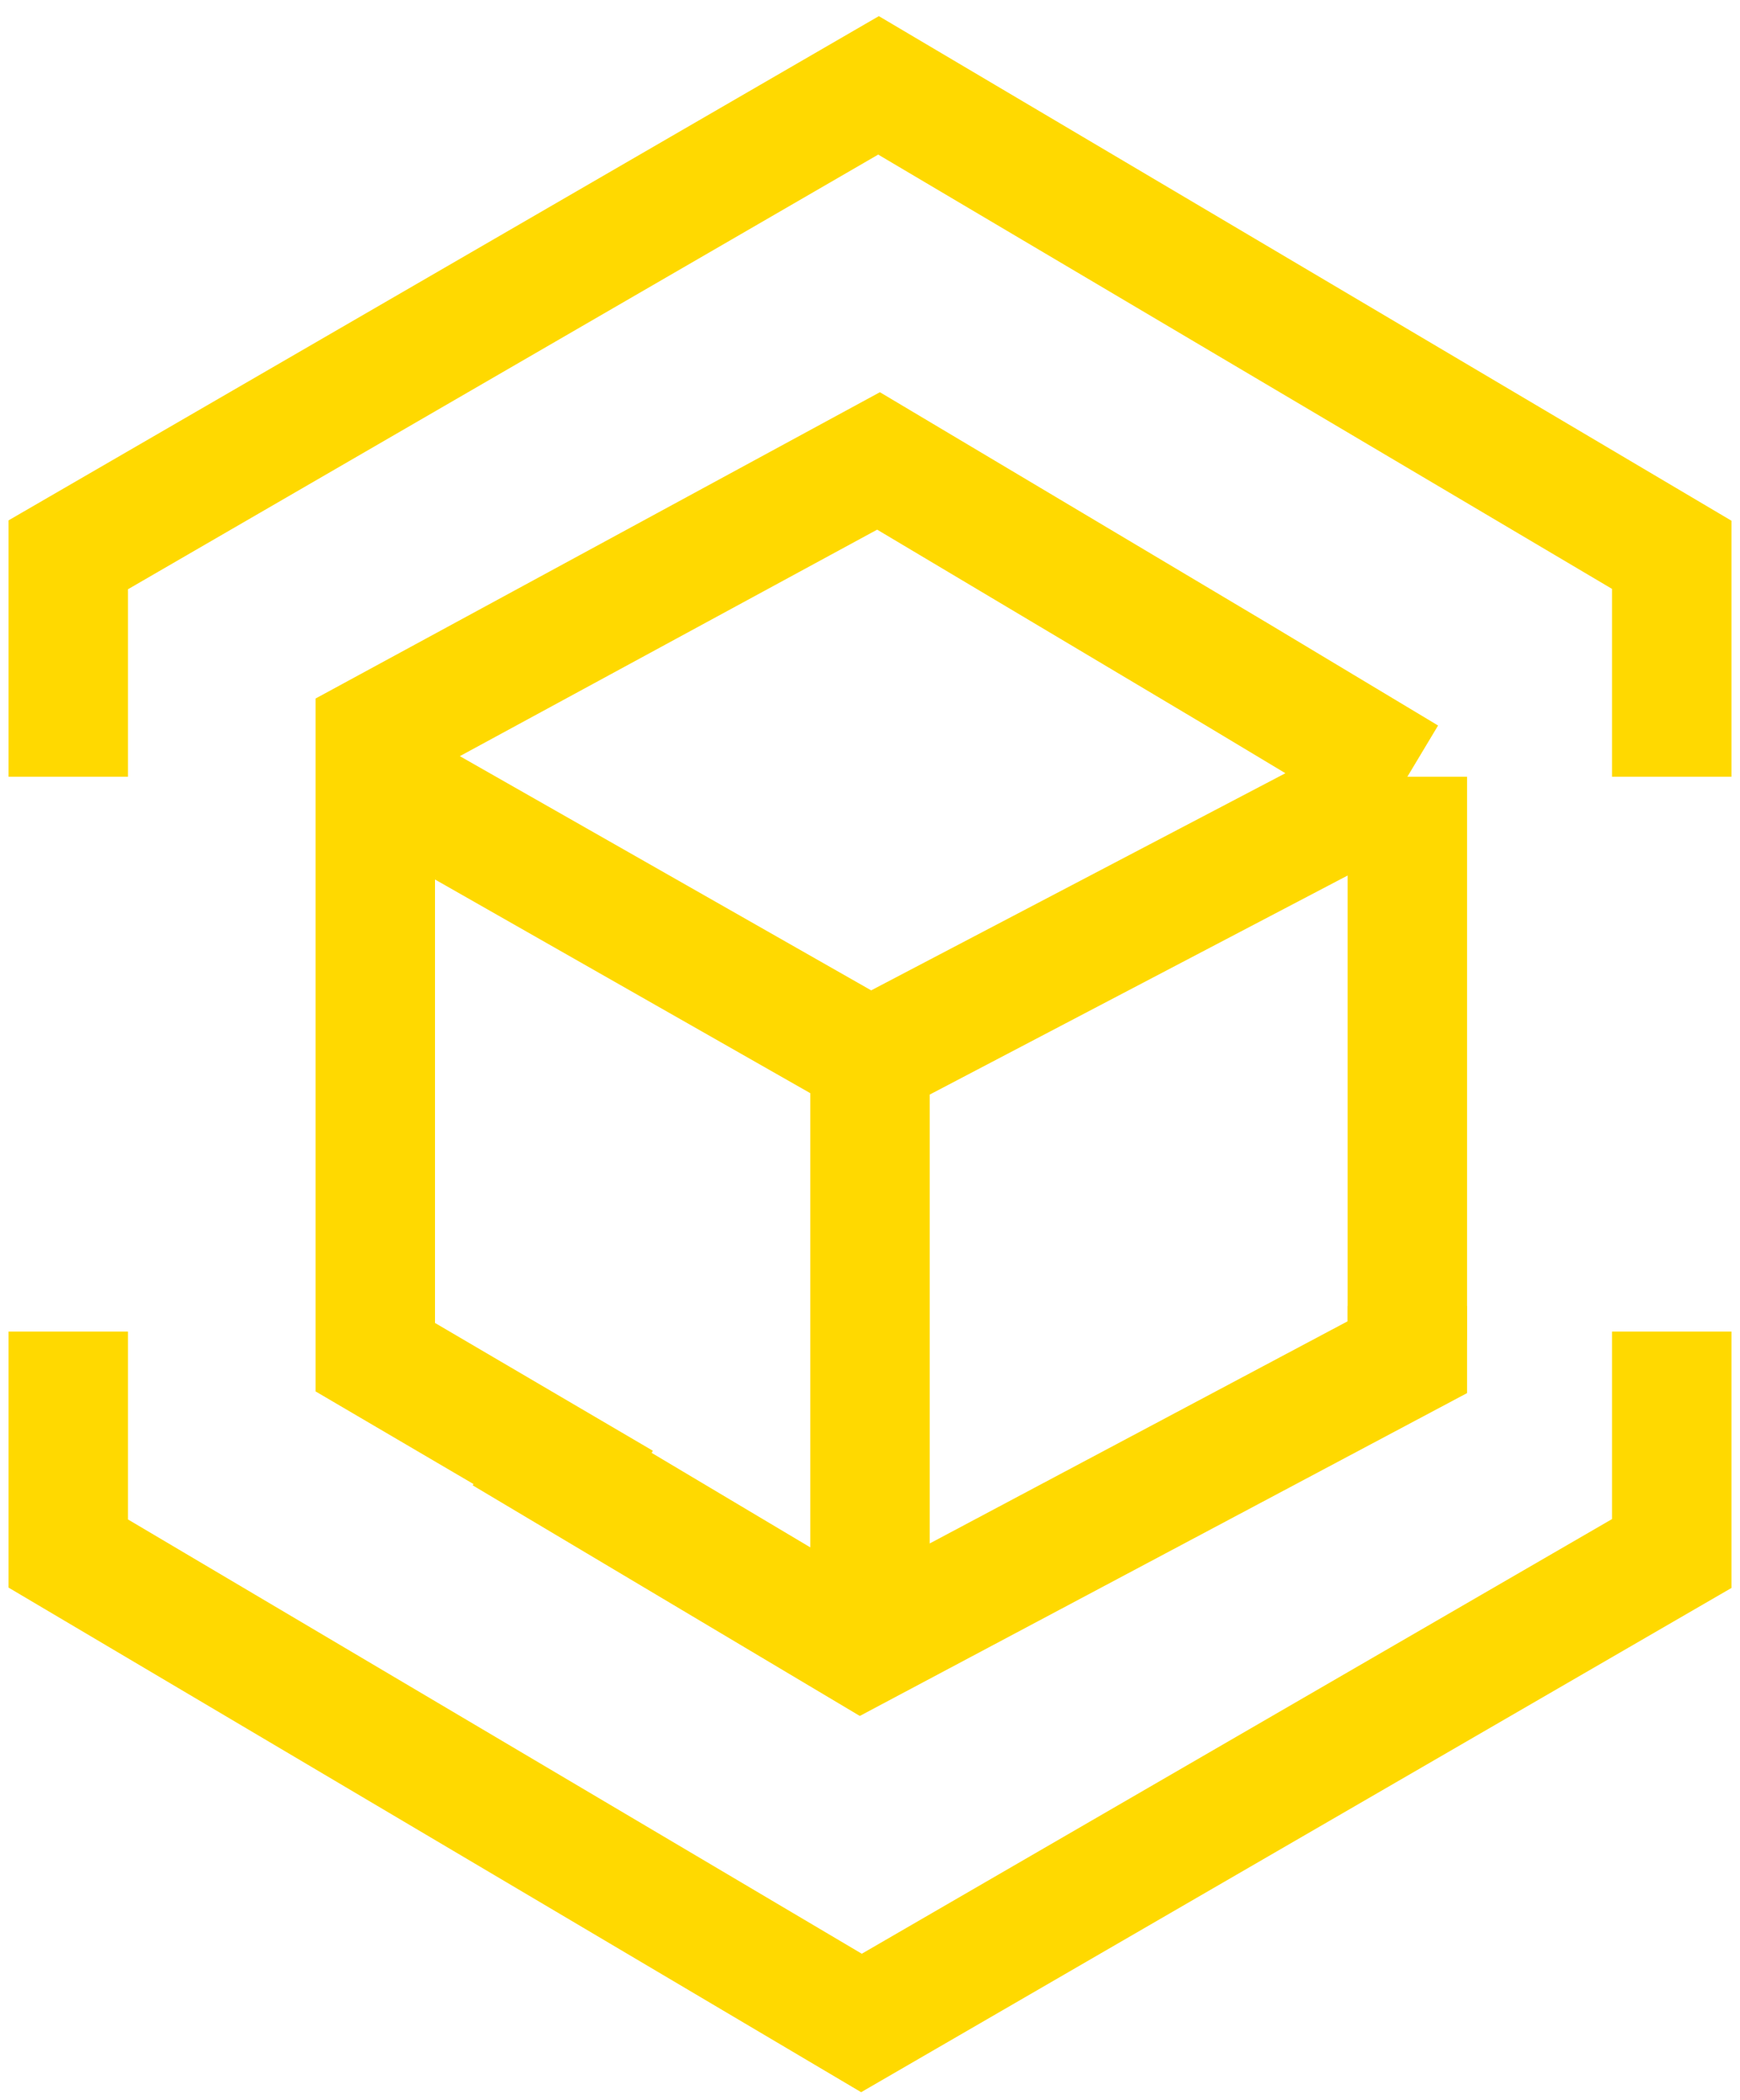
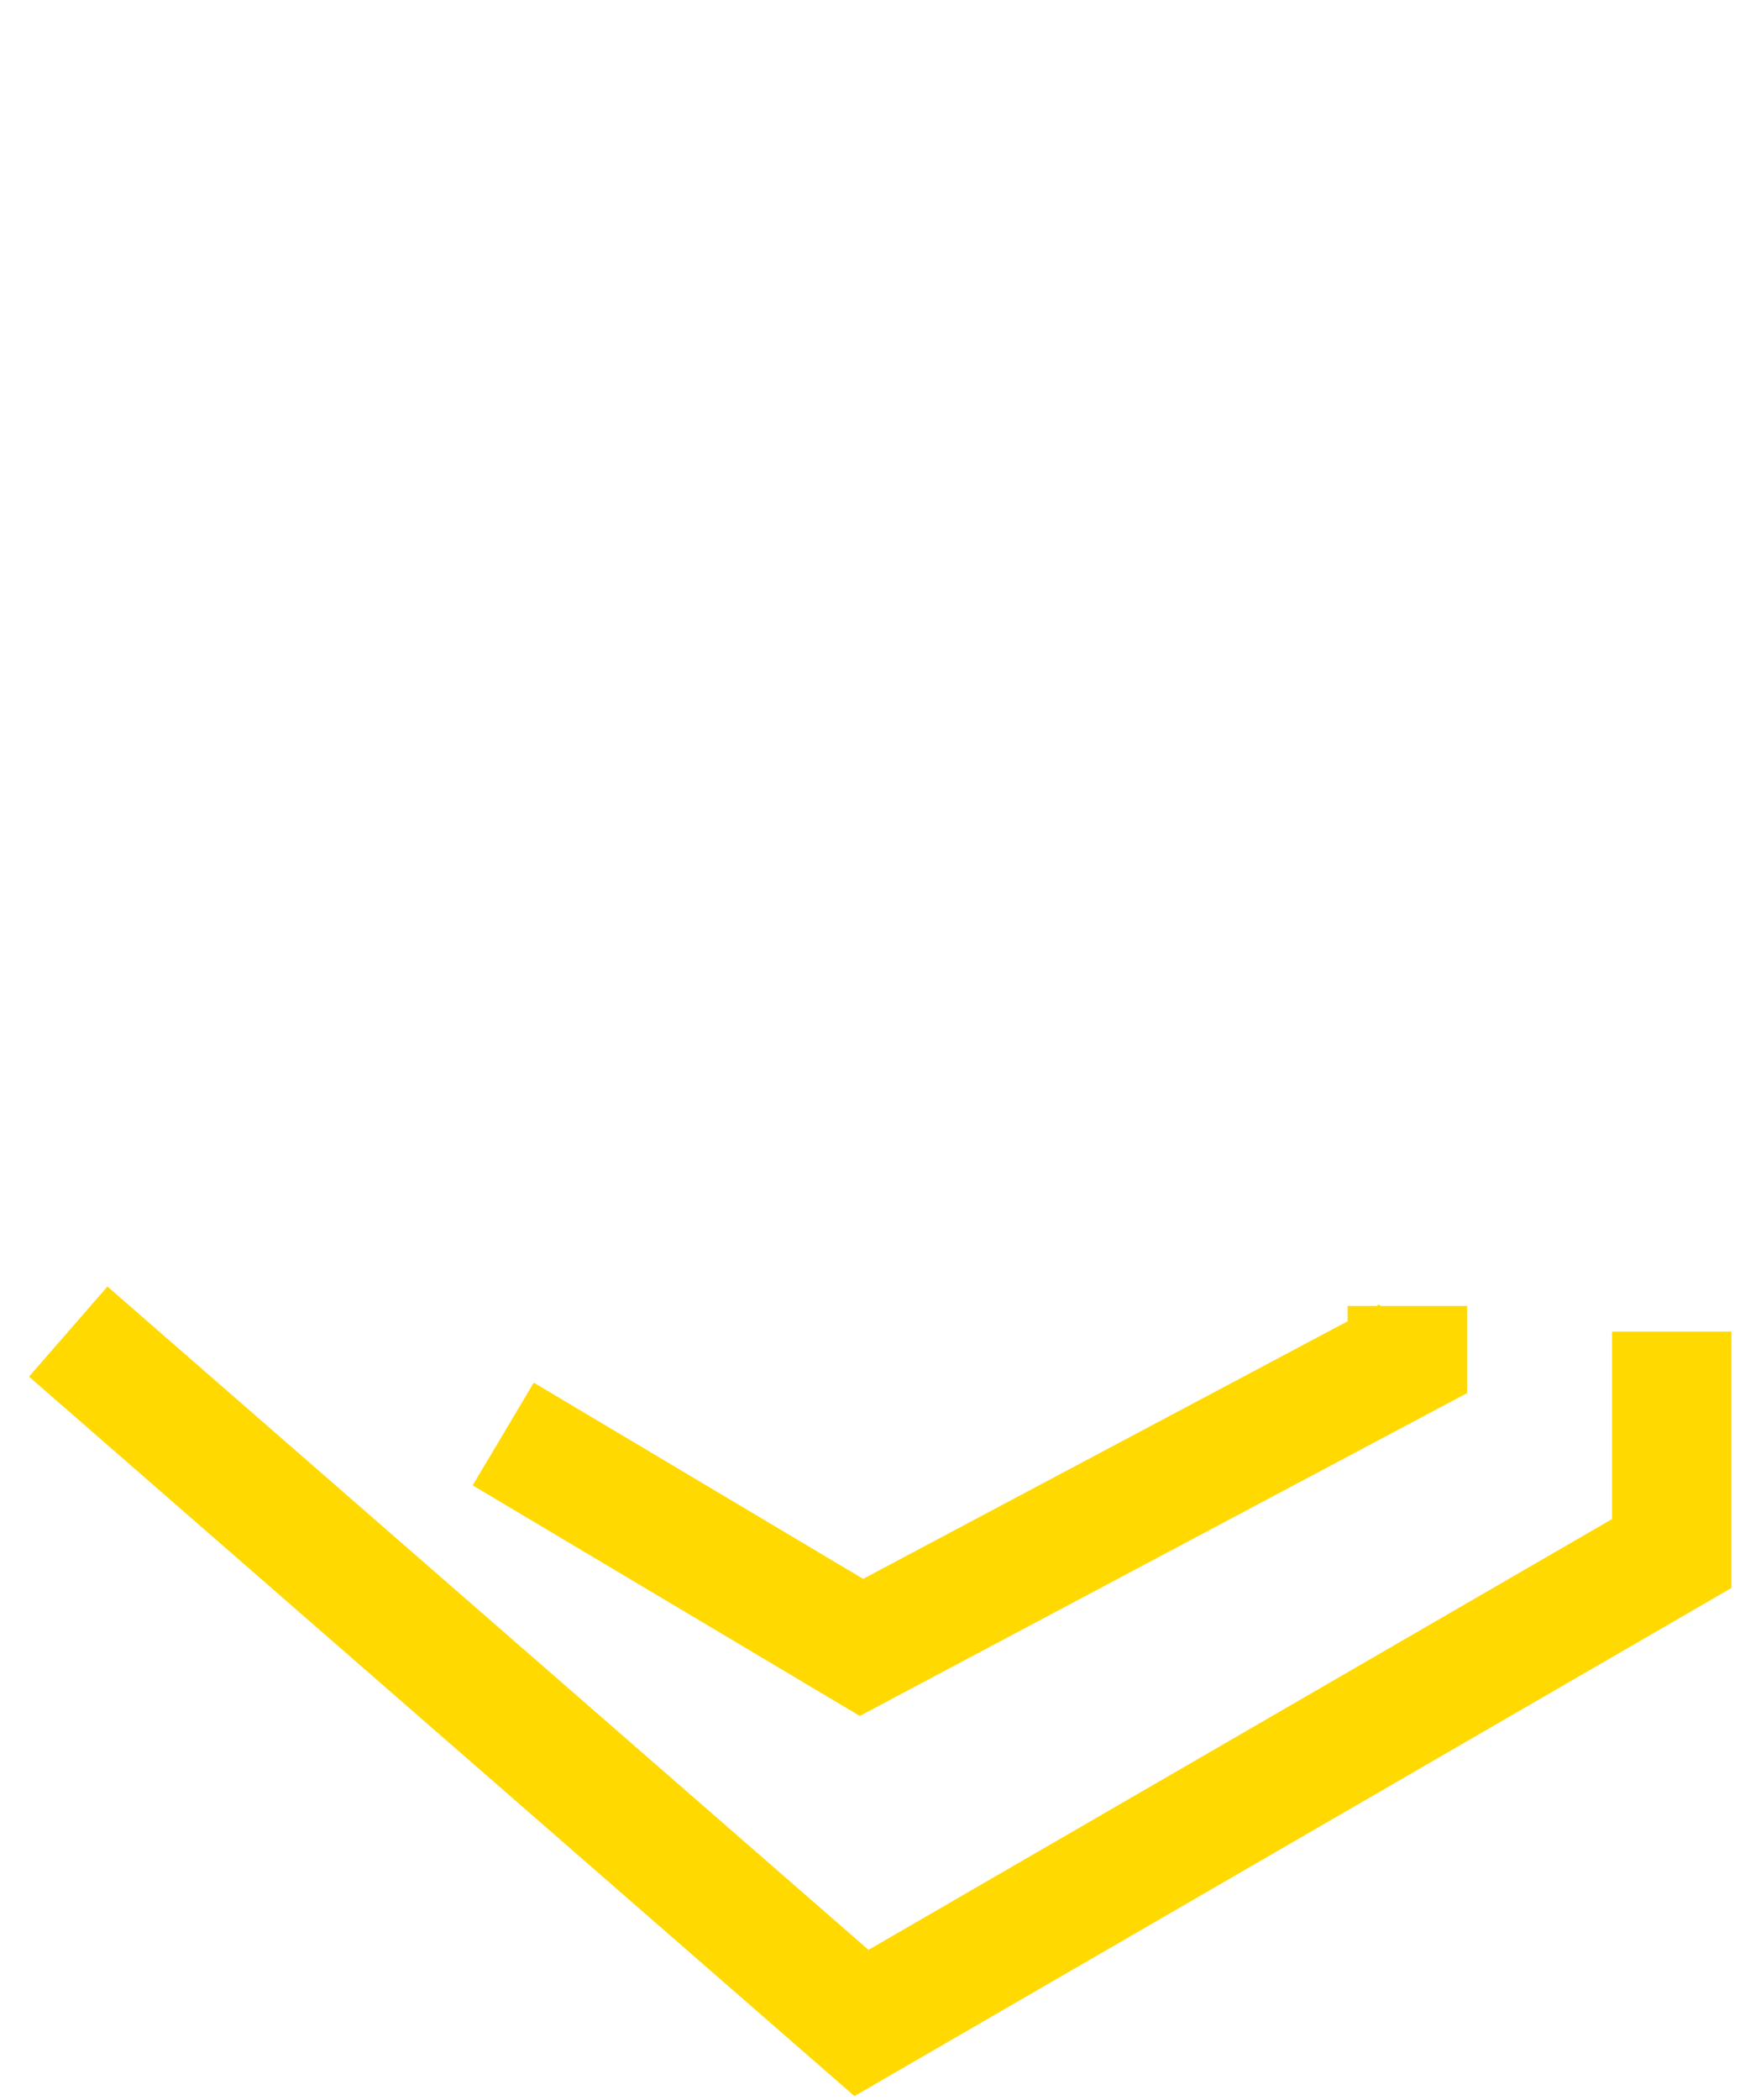
<svg xmlns="http://www.w3.org/2000/svg" width="102" height="123" viewBox="0 0 102 123" fill="none">
-   <path d="M98 45.5V32.5L51.5 5L4 32.5V45.5M22 45.5V43L51.5 27L72.5 39.5L82.5 45.5M22 45.5L51 62M22 45.5V79.5L36.5 88M51 62V96.5M51 62L82.5 45.5M82.5 45.5V78.5" stroke="#FFD900" stroke-width="7" />
-   <path d="M4 78V91L50.5 118.5L98 91V78M82.5 76.5V79.5L50.5 96.5L29.5 84" stroke="#FFD900" stroke-width="7" />
+   <path d="M4 78L50.5 118.5L98 91V78M82.5 76.5V79.5L50.5 96.5L29.5 84" stroke="#FFD900" stroke-width="7" />
</svg>